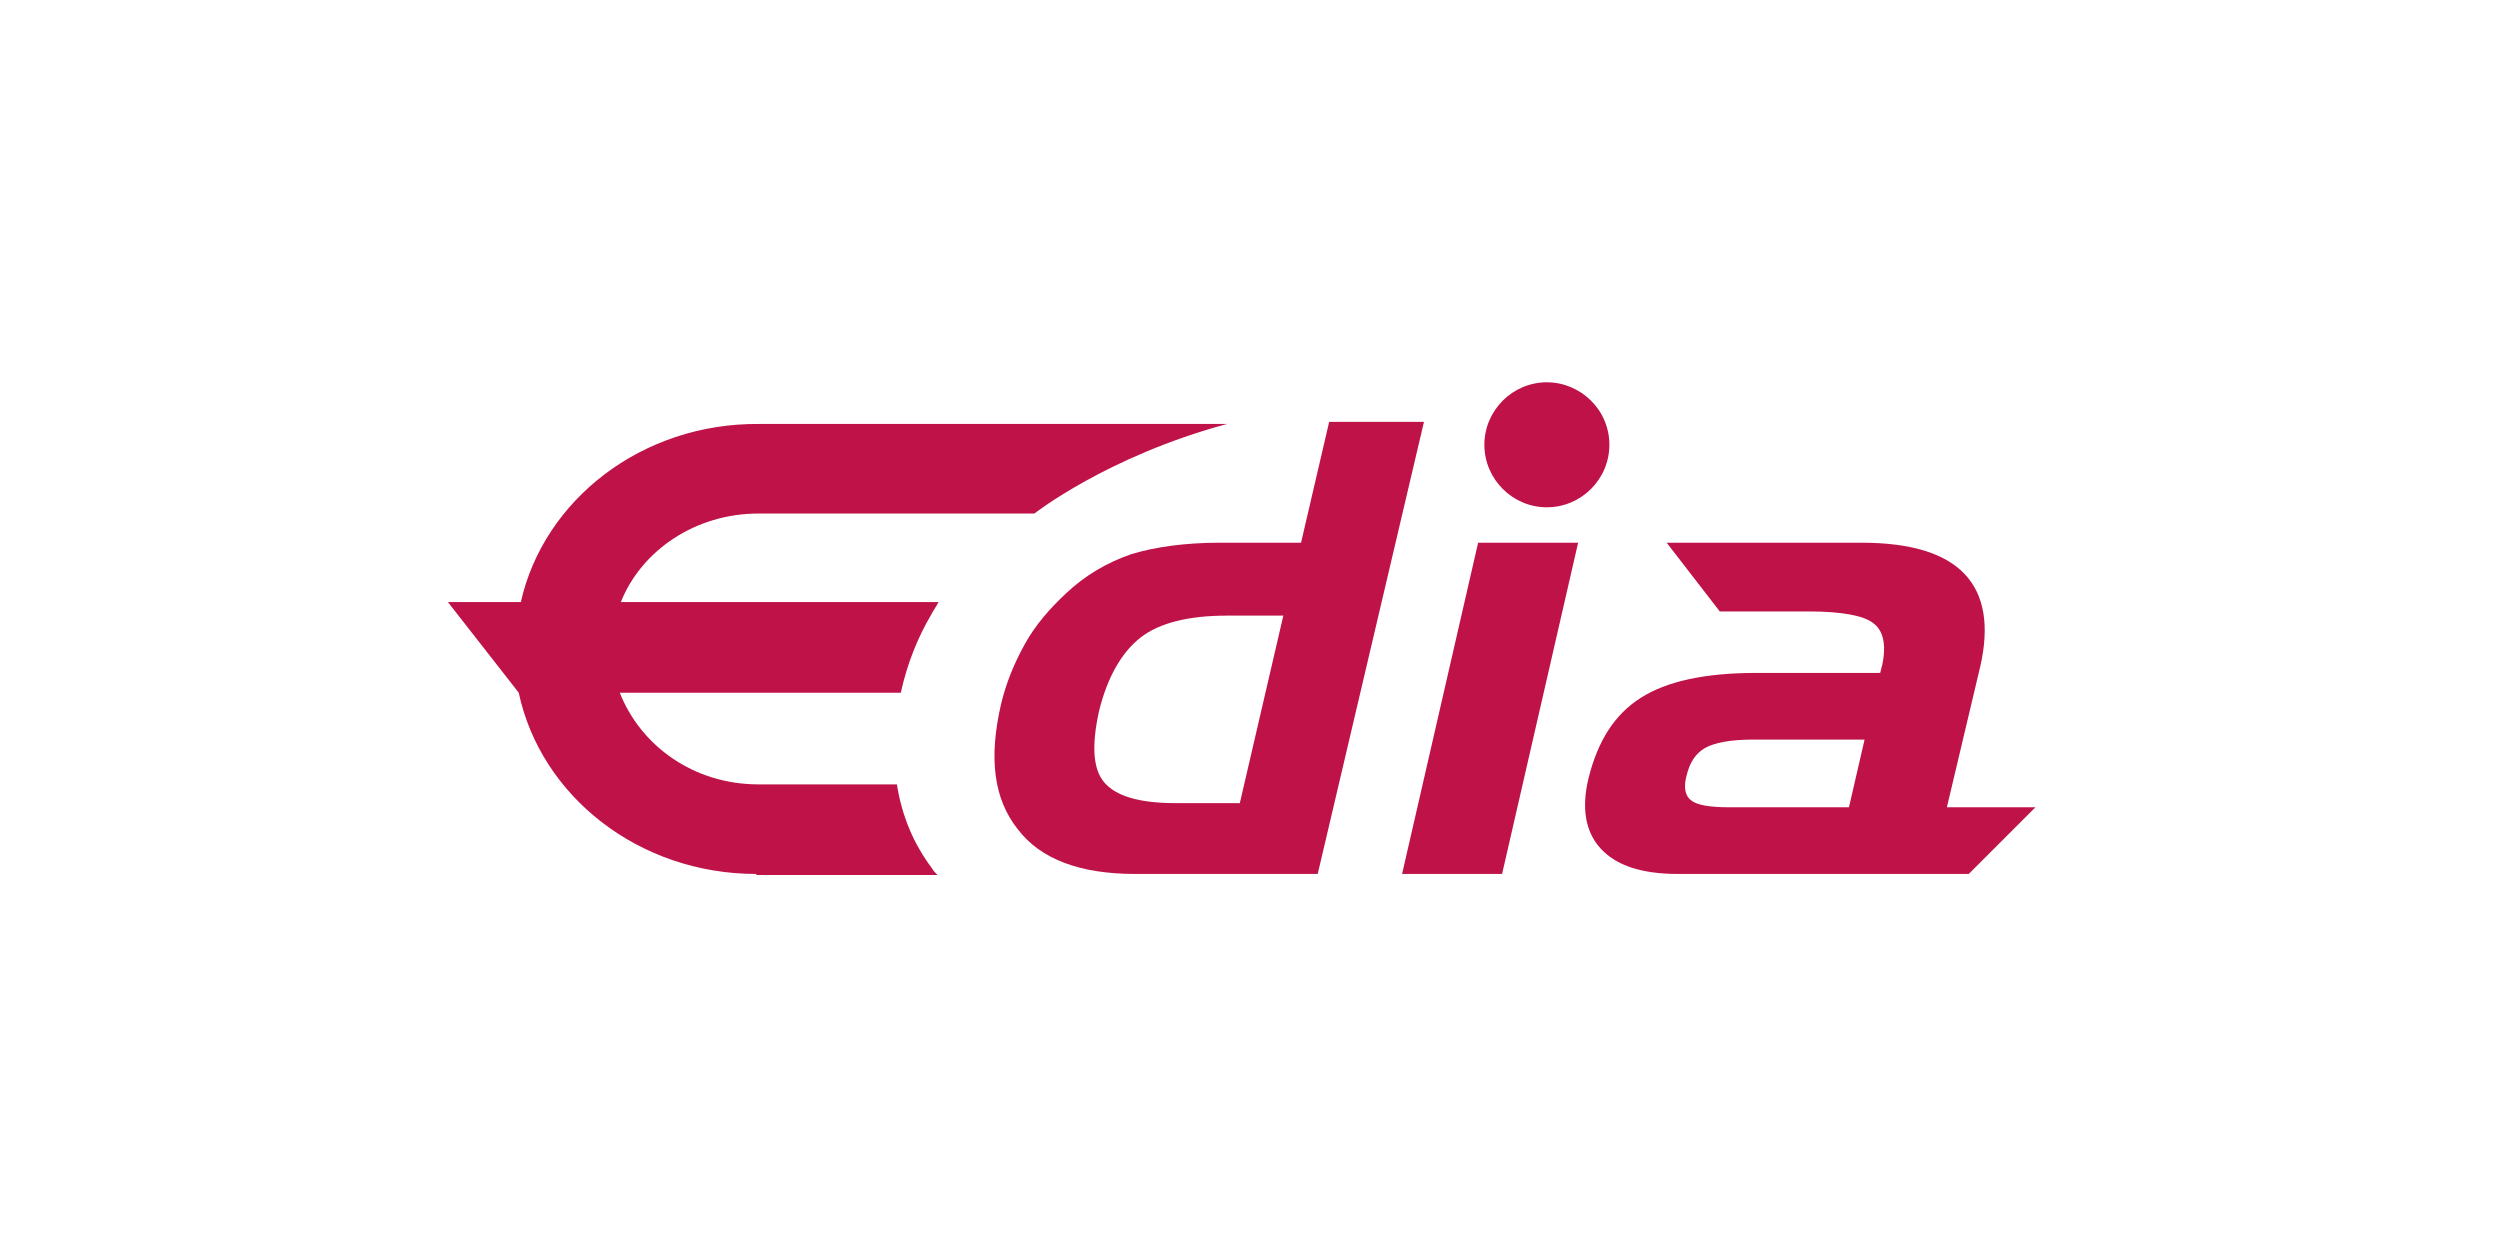
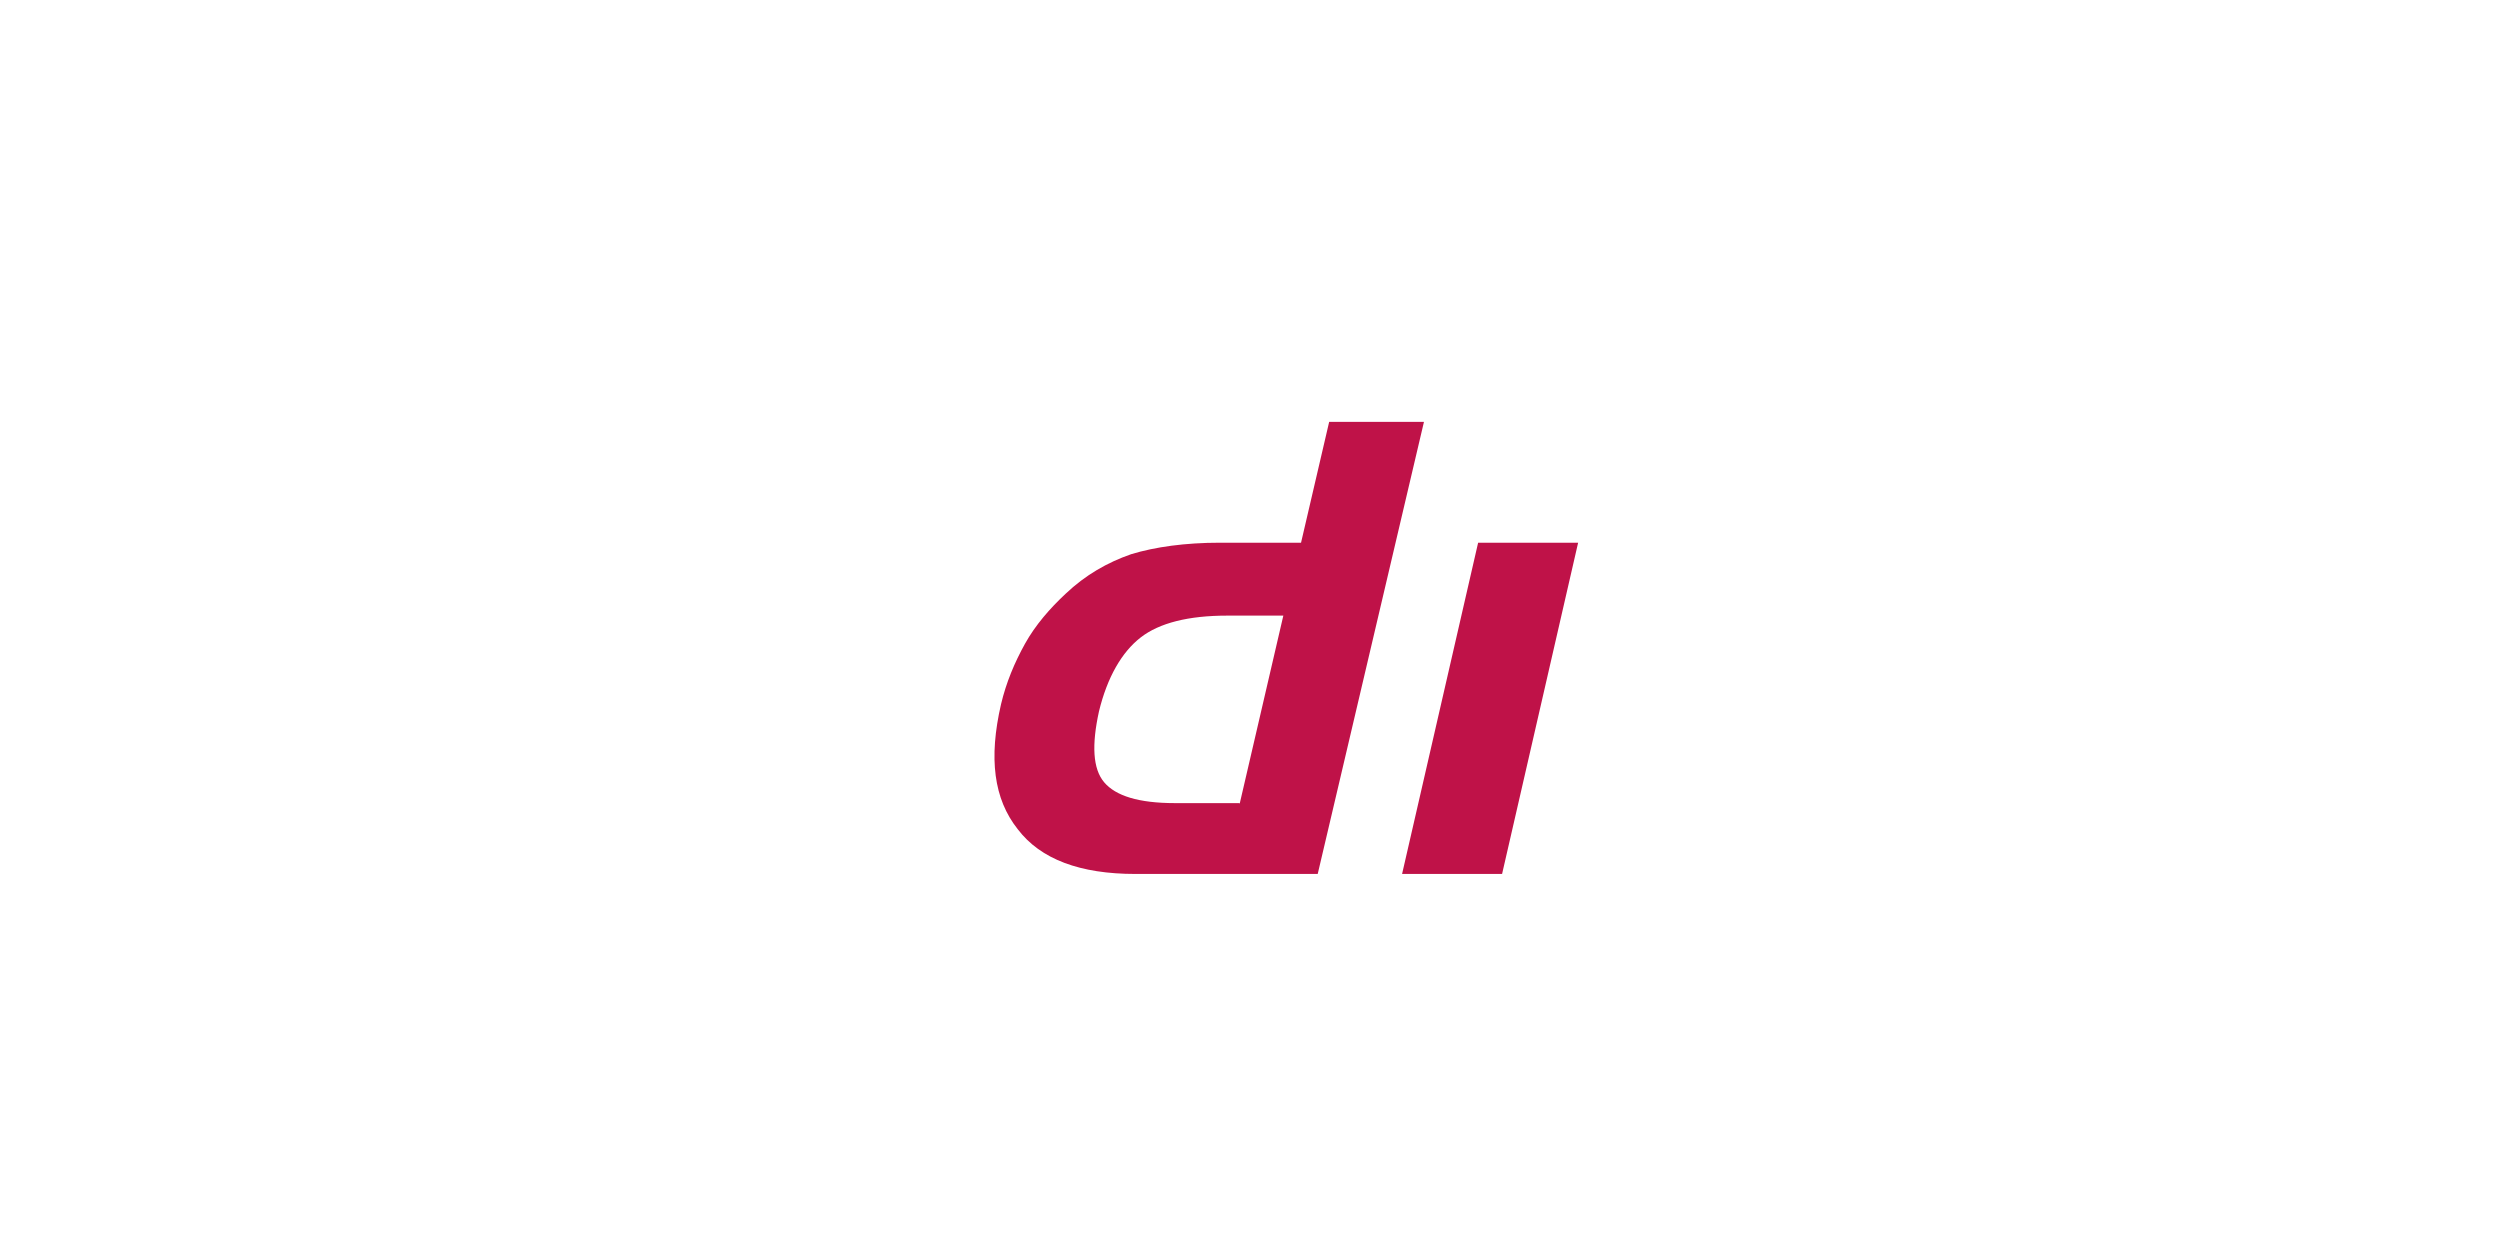
<svg xmlns="http://www.w3.org/2000/svg" version="1.1" id="レイヤー_1" x="0" y="0" viewBox="0 0 240 120" xml:space="preserve">
  <style>.st0{fill:#bf1248}</style>
  <path class="st0" d="M126.5 83.9H109c-5.3 0-9.1-1.4-11.3-4.3-2.3-2.9-2.8-6.8-1.6-12 .5-2.1 1.3-4 2.3-5.8s2.4-3.4 3.9-4.8c1.9-1.8 4-3 6.3-3.8 2.3-.7 5.2-1.1 8.5-1.1h7.8l2.7-11.6h9.1l-10.2 43.4zm-7.5-6.7 4.2-18.1h-5.4c-3.7 0-6.5.7-8.3 2.1-1.8 1.4-3.2 3.8-4 7.1-.7 3.2-.6 5.5.5 6.8 1.1 1.3 3.3 2 6.8 2h6.2zM141.9 52.1l-7.3 31.8h9.6l7.3-31.8z" />
-   <path class="st0" d="M72.8 49.3h26.5s7-5.5 18.5-8.6H72.9C61.6 40.6 52.2 48 50 57.8h-7l6.8 8.7c2.1 9.9 11.5 17.4 22.8 17.4v.1H90c-.2-.2-.4-.4-.5-.6-1.8-2.4-2.9-5-3.4-8.1H72.8c-6.2 0-11.3-3.7-13.3-8.8h27v-.1c.6-2.7 1.6-5.2 2.9-7.4.2-.4.5-.8.7-1.2H59.6c2-5 7.2-8.5 13.2-8.5M195.4 77.5h-8.5l3.2-13.5c.9-3.9.4-6.9-1.5-8.9s-5.2-3-9.9-3H160l5.1 6.6h8.6c3.1 0 5.2.4 6.1 1.1 1 .7 1.3 2.1.9 4l-.2.8h-11.9c-4.9 0-8.6.8-11.1 2.4s-4.1 4.1-5 7.7c-.7 2.9-.3 5.2 1.2 6.8 1.5 1.6 3.9 2.4 7.4 2.4H189l6.4-6.4zm-29.3 0c-2 0-3.2-.2-3.8-.7-.5-.4-.7-1.2-.4-2.3.3-1.3.9-2.2 1.8-2.7s2.4-.8 4.6-.8H179l-1.5 6.5h-11.4zM154.5 42.7c0 3.3-2.7 6-6 6s-6-2.7-6-6 2.7-6 6-6c3.2 0 6 2.6 6 6" />
</svg>